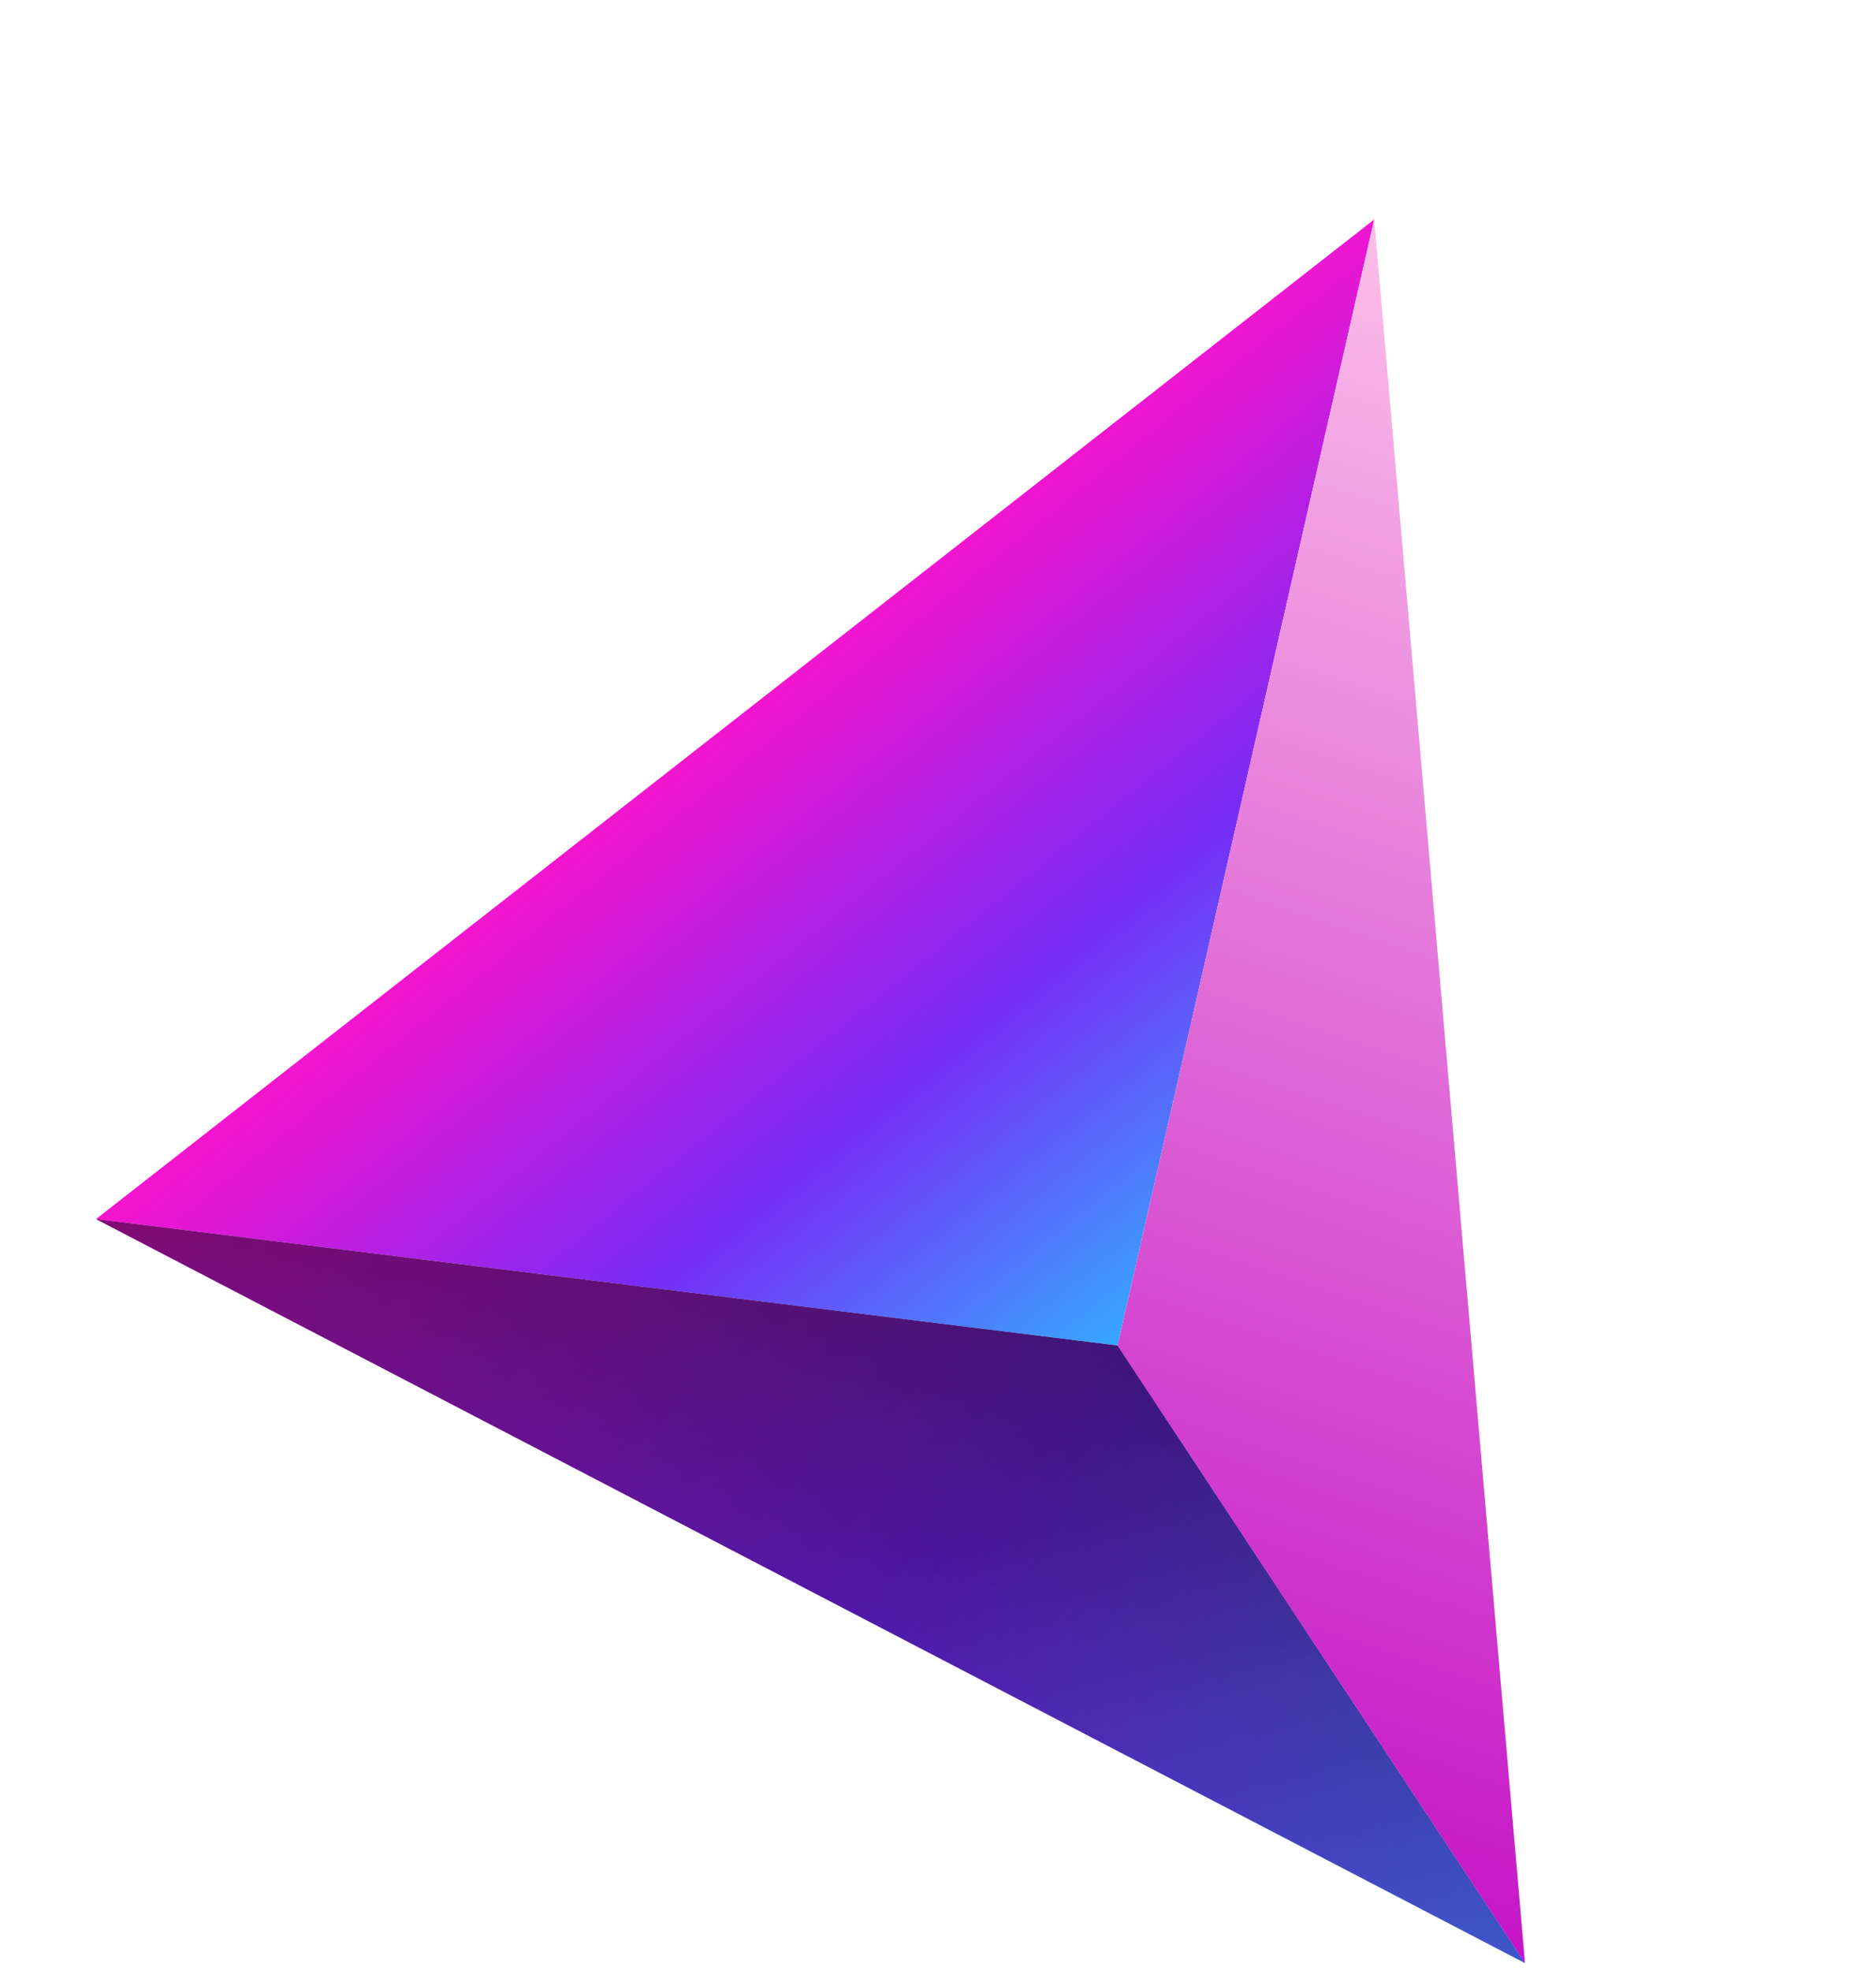
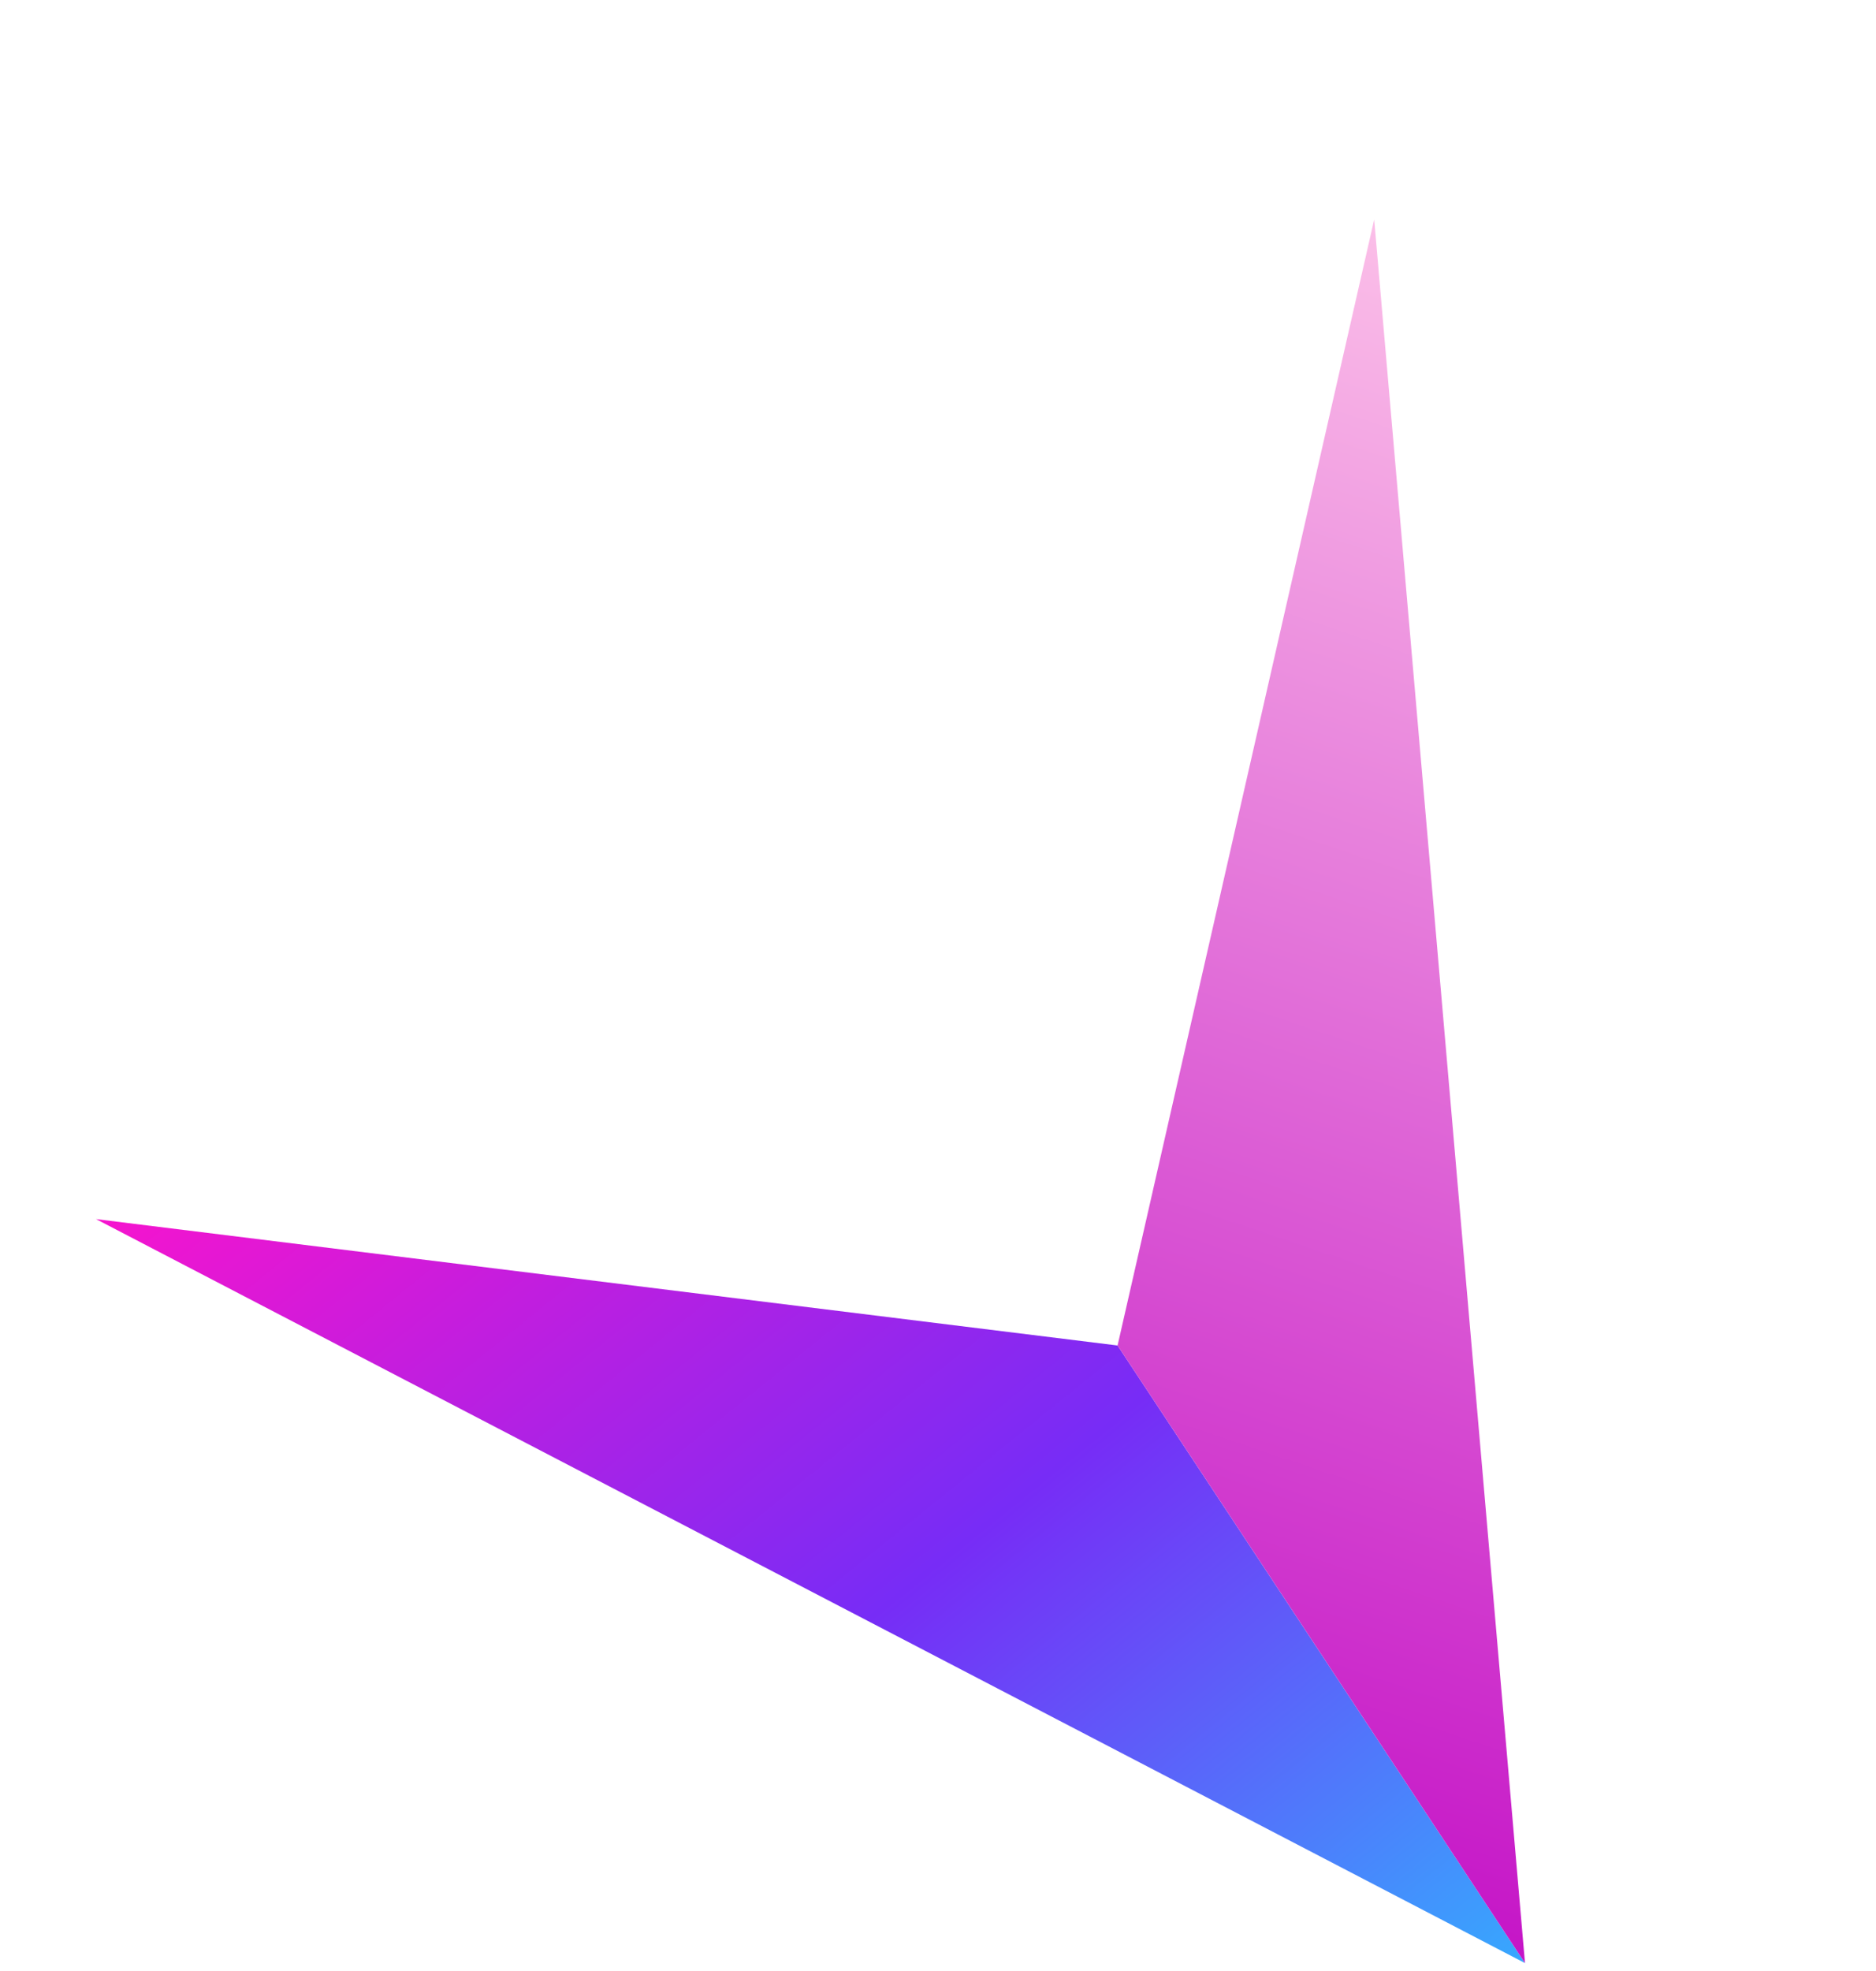
<svg xmlns="http://www.w3.org/2000/svg" width="200" height="210" viewBox="0 0 200 210" fill="none">
-   <path d="M10.235 129.889L119.144 143.356L162.579 209.157L10.235 129.889Z" fill="url(#paint0_linear_402_855)" />
-   <path d="M10.235 129.889L146.503 23.381L119.144 143.357L10.235 129.889Z" fill="url(#paint1_linear_402_855)" />
+   <path d="M10.235 129.889L119.144 143.356L162.579 209.157L10.235 129.889" fill="url(#paint0_linear_402_855)" />
  <path d="M162.579 209.156L146.503 23.381L119.144 143.356L162.579 209.156Z" fill="url(#paint2_linear_402_855)" />
-   <path opacity="0.5" fill-rule="evenodd" clip-rule="evenodd" d="M10.235 129.889L119.144 143.356L162.579 209.157L10.235 129.889Z" fill="url(#paint3_linear_402_855)" />
  <defs>
    <linearGradient id="paint0_linear_402_855" x1="39.909" y1="105.916" x2="138.843" y2="228.334" gradientUnits="userSpaceOnUse">
      <stop stop-color="#F614CE" />
      <stop offset="0.54" stop-color="#772CF6" />
      <stop offset="1" stop-color="#37A8FE" />
    </linearGradient>
    <linearGradient id="paint1_linear_402_855" x1="77.507" y1="75.531" x2="127.112" y2="136.912" gradientUnits="userSpaceOnUse">
      <stop stop-color="#F614CE" />
      <stop offset="0.54" stop-color="#772CF6" />
      <stop offset="1" stop-color="#37A8FE" />
    </linearGradient>
    <linearGradient id="paint2_linear_402_855" x1="127.308" y1="197.245" x2="181.847" y2="35.243" gradientUnits="userSpaceOnUse">
      <stop stop-color="#C515C7" />
      <stop offset="1" stop-color="#FBBFE8" />
    </linearGradient>
    <linearGradient id="paint3_linear_402_855" x1="81.634" y1="191.809" x2="93.21" y2="137.798" gradientUnits="userSpaceOnUse">
      <stop stop-color="#450696" />
      <stop offset="0.99" />
    </linearGradient>
  </defs>
</svg>